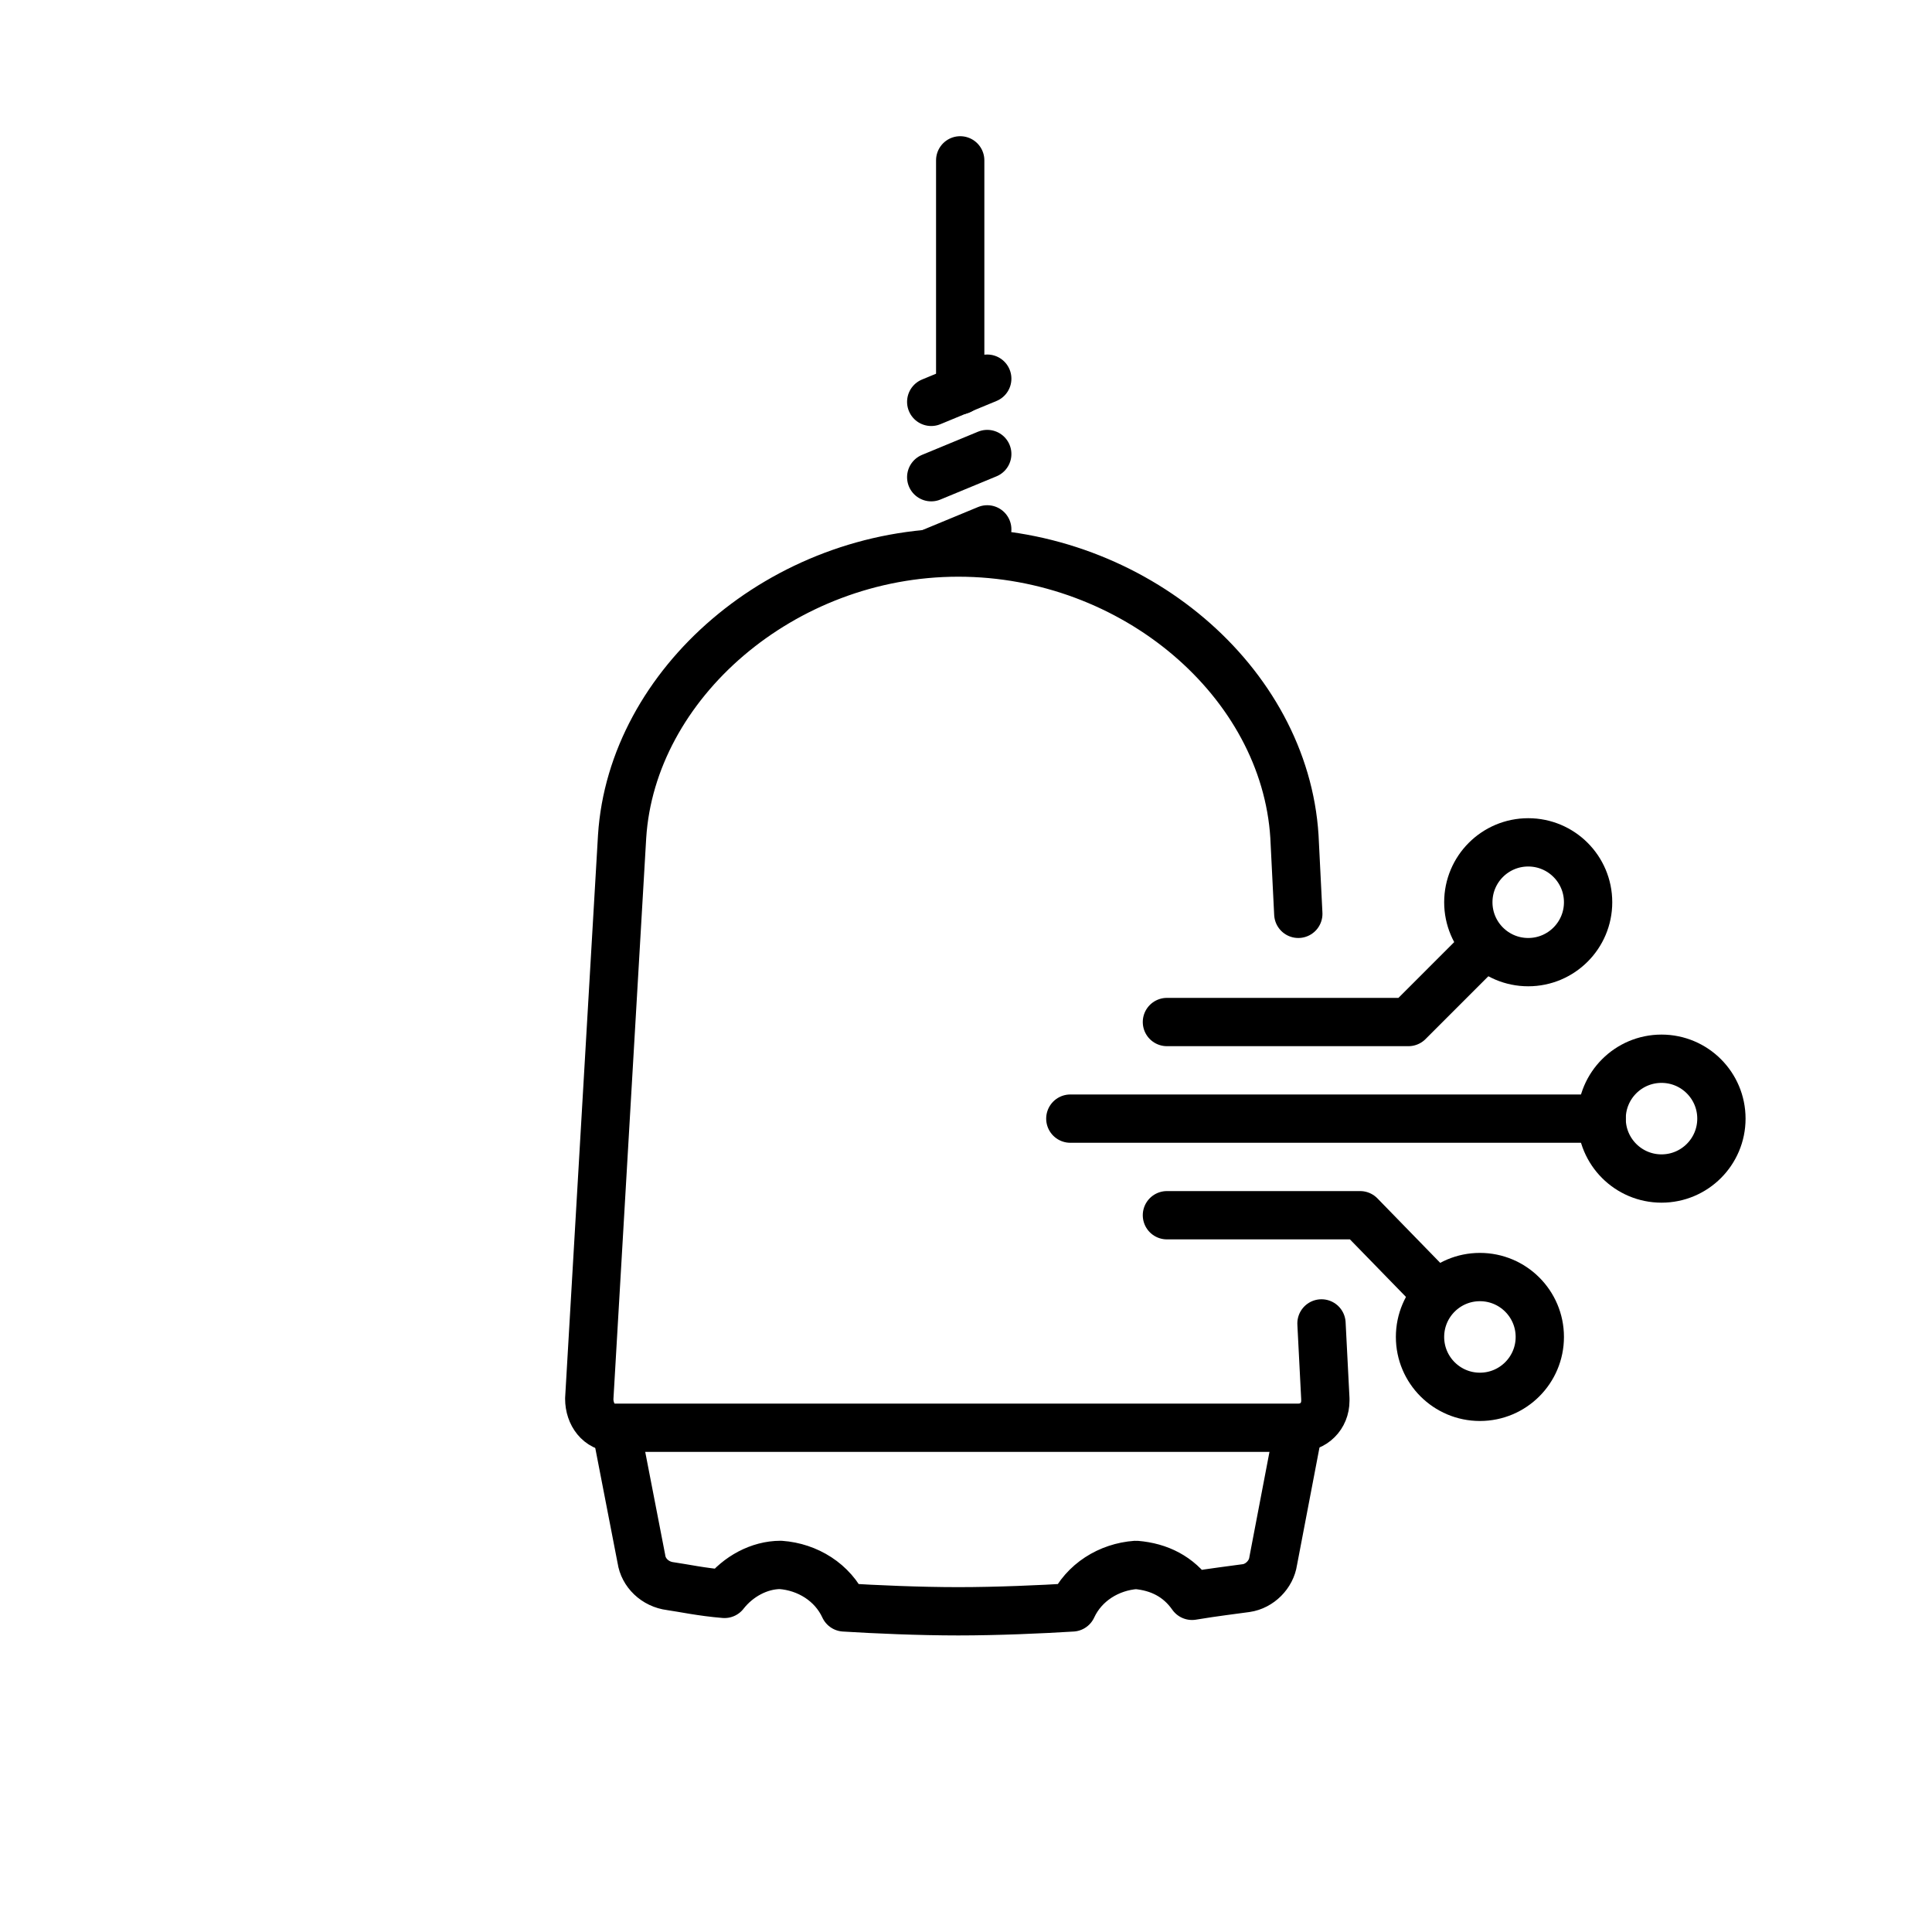
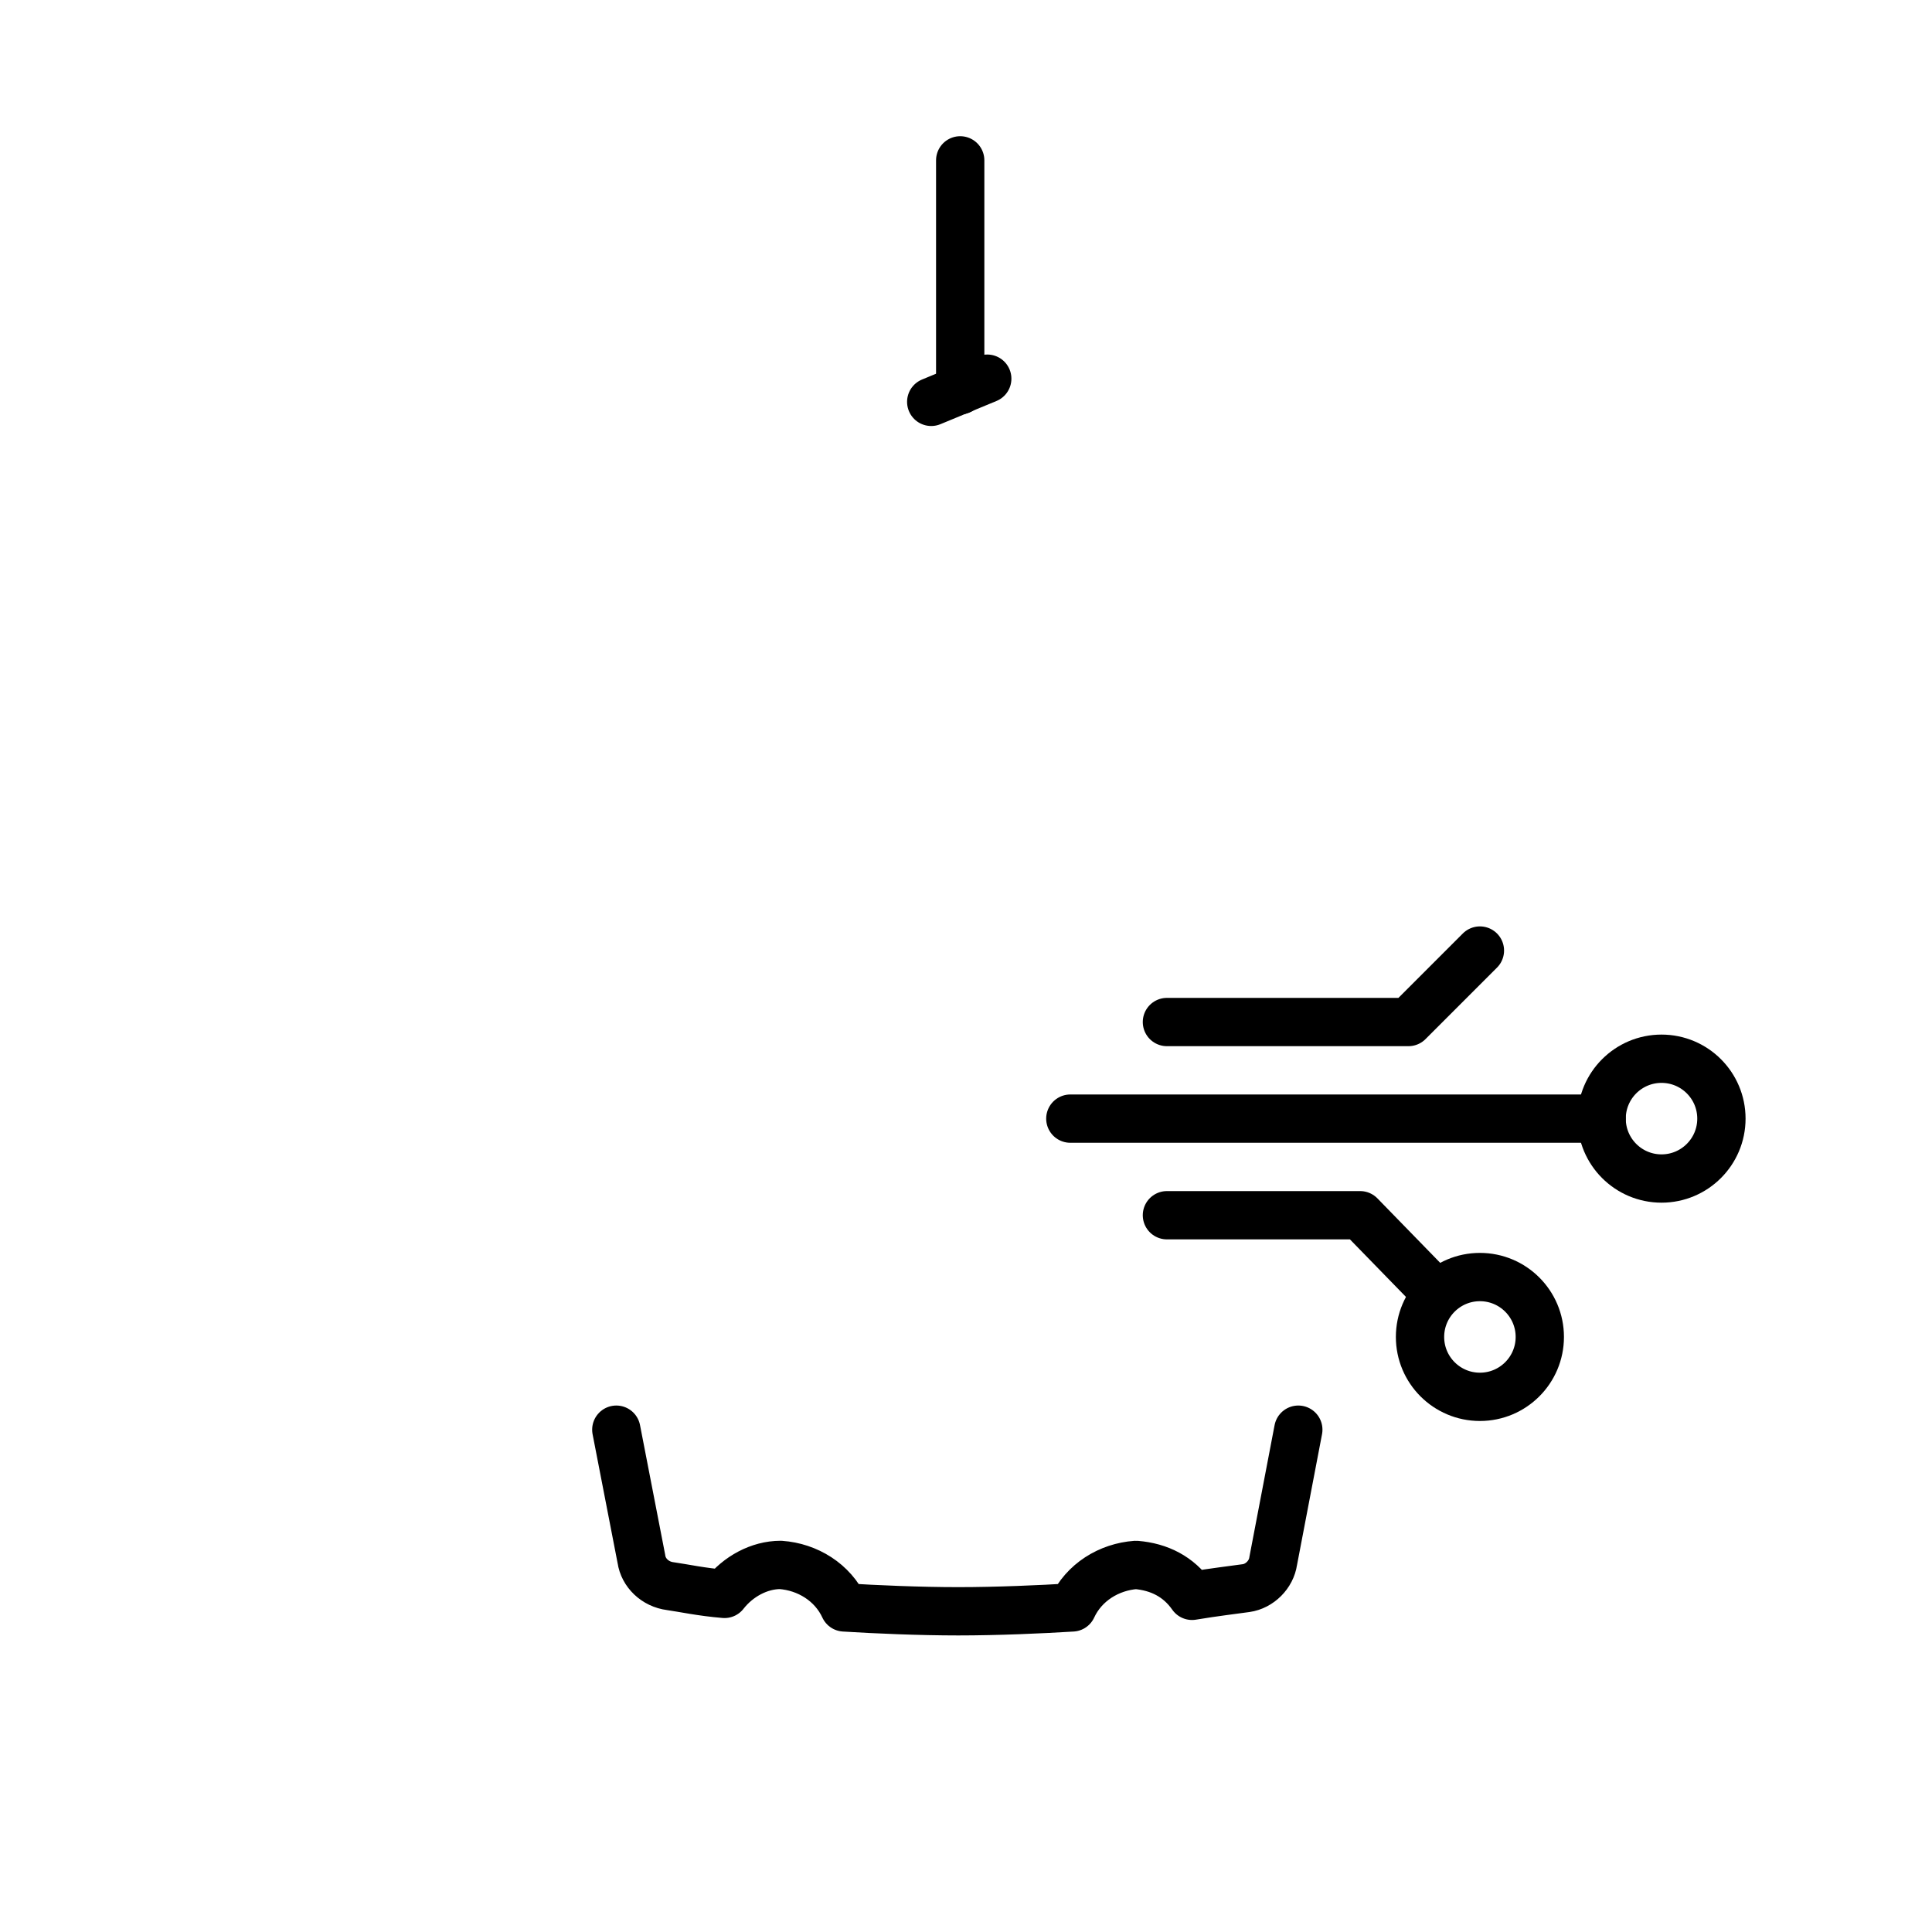
<svg xmlns="http://www.w3.org/2000/svg" version="1.1" id="Capa_1" x="0px" y="0px" viewBox="0 0 100 100" style="enable-background:new 0 0 100 100;" xml:space="preserve">
  <style type="text/css">
	.st0{fill:none;stroke:#000000;stroke-width:2.5;stroke-linecap:round;stroke-linejoin:round;}
</style>
-   <path class="st0" d="M67.2,47.3L67,43.3c-0.5-8-8.3-14.7-17.4-14.7s-16.9,6.8-17.4,14.7l-1.7,29.1c0,0.8,0.5,1.5,1.3,1.5  c0,0,0.1,0,0.1,0h35.3c0.8,0,1.4-0.6,1.4-1.4c0,0,0-0.1,0-0.1l-0.2-3.9" />
-   <line class="st0" x1="48.2" y1="28.6" x2="51.1" y2="27.4" />
-   <line class="st0" x1="48.2" y1="24.7" x2="51.1" y2="23.5" />
  <line class="st0" x1="48.2" y1="20.8" x2="51.1" y2="19.6" />
  <line class="st0" x1="49.7" y1="20.2" x2="49.7" y2="8.3" />
  <path class="st0" d="M31.9,74l1.3,6.7c0.1,0.7,0.7,1.3,1.5,1.4c0.7,0.1,1.6,0.3,2.8,0.4c0.7-0.9,1.8-1.5,2.9-1.5  c1.4,0.1,2.7,0.9,3.3,2.2c1.6,0.1,3.9,0.2,5.9,0.2s4.3-0.1,5.9-0.2c0.6-1.3,1.9-2.1,3.3-2.2c1.2,0.1,2.2,0.6,2.9,1.6  c1.2-0.2,2.1-0.3,2.8-0.4c0.7-0.1,1.3-0.7,1.4-1.4l1.3-6.8" />
  <line class="st0" x1="55.4" y1="57.9" x2="82.9" y2="57.9" />
  <polyline class="st0" points="60.4,52.9 72.9,52.9 76.6,49.2 " />
  <circle class="st0" cx="86" cy="57.9" r="3.1" />
-   <circle class="st0" cx="79.1" cy="46.7" r="3.1" />
  <polyline class="st0" points="60.4,62.9 70.4,62.9 74.1,66.7 " />
  <circle class="st0" cx="76.6" cy="69.2" r="3.1" />
</svg>